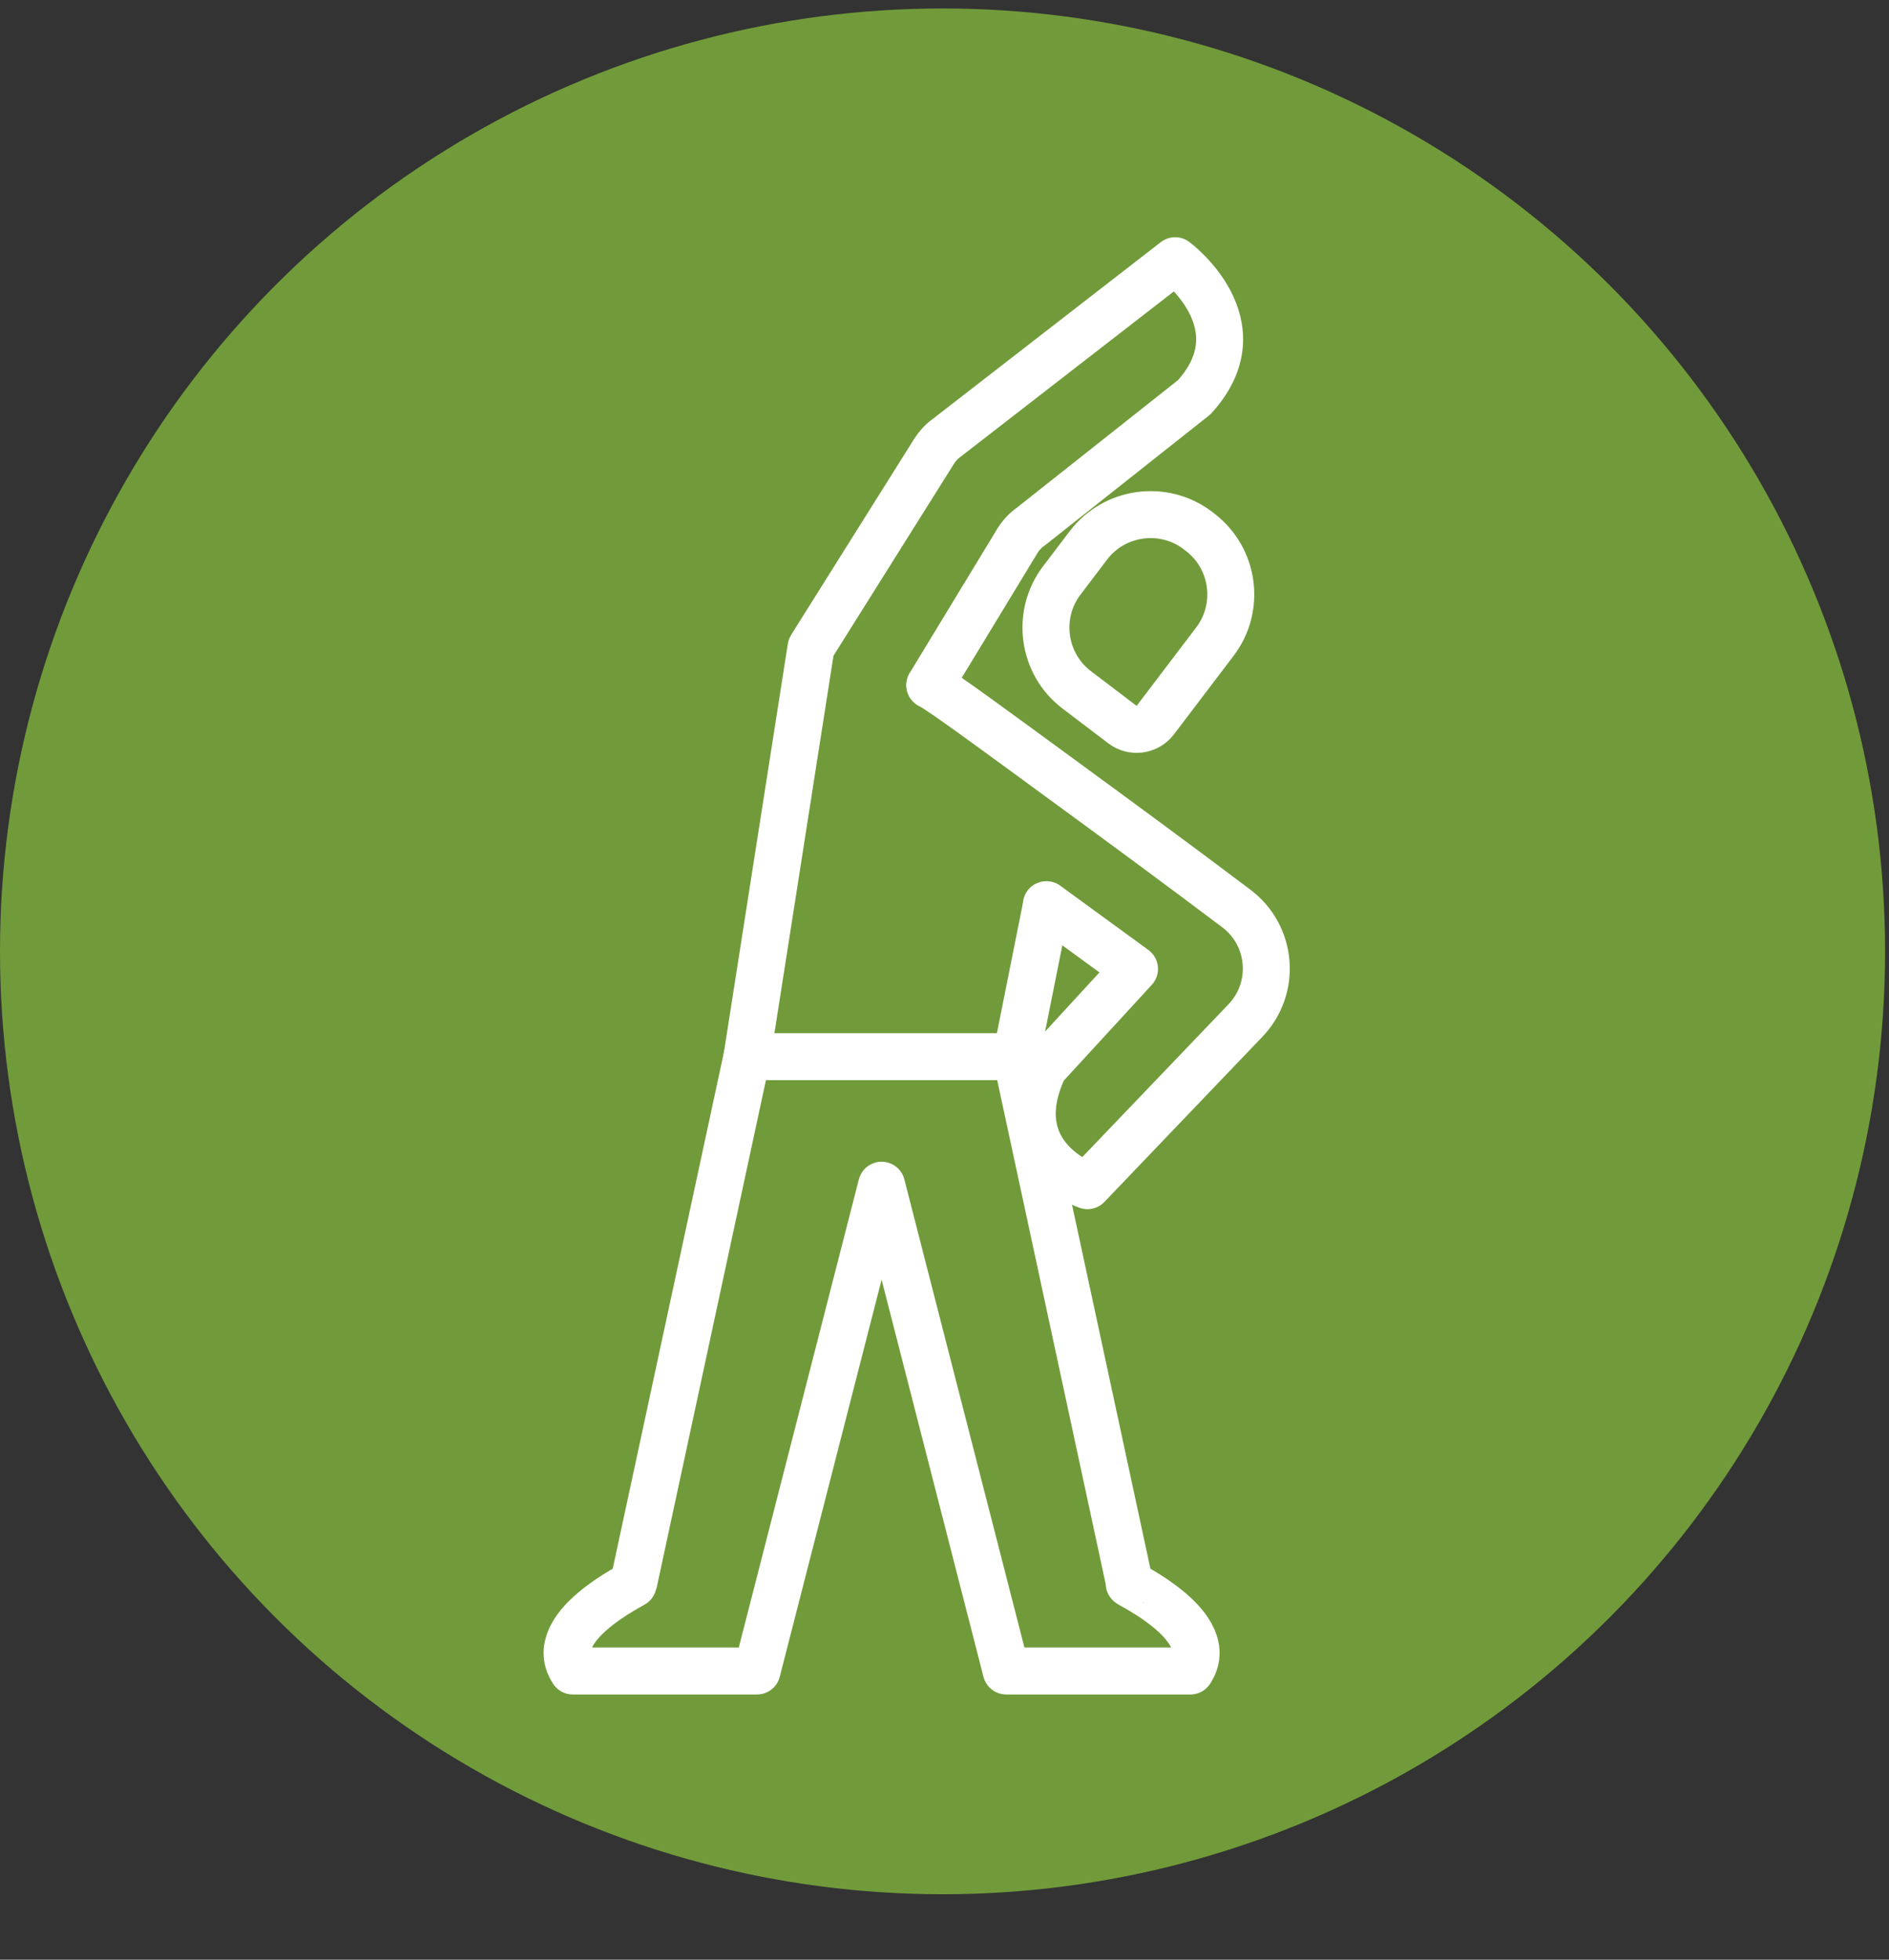
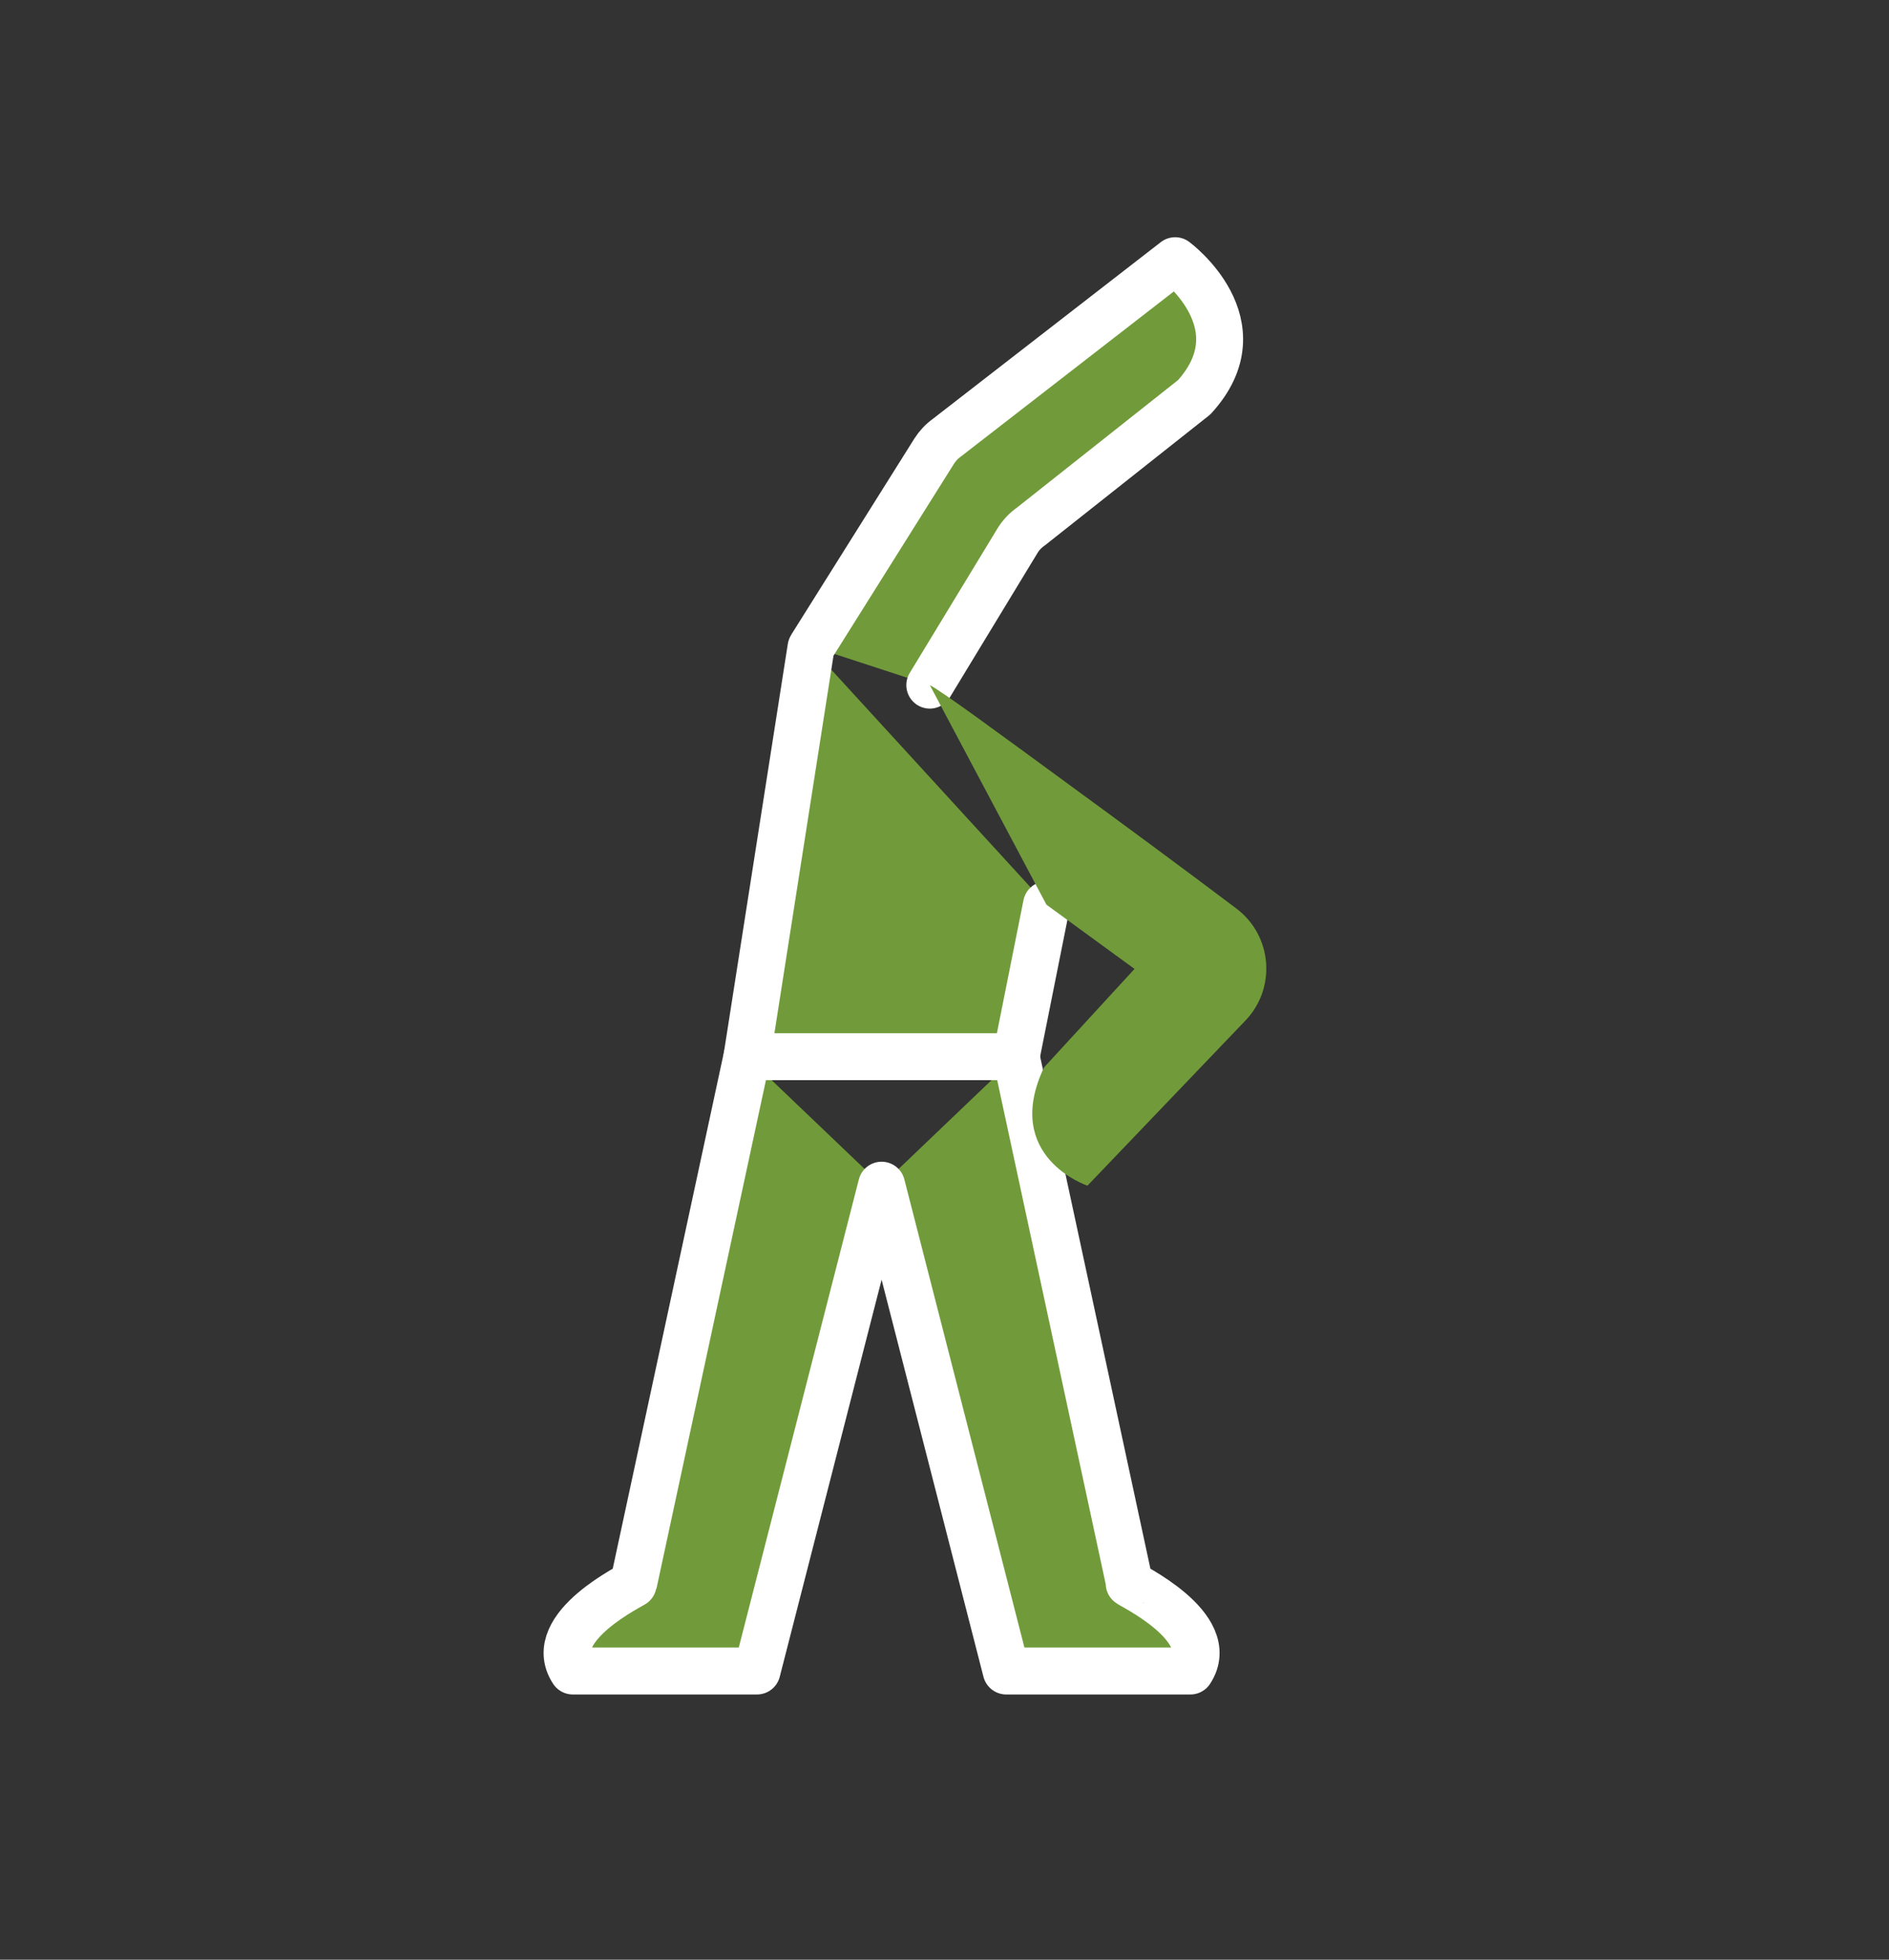
<svg xmlns="http://www.w3.org/2000/svg" width="27" height="28" viewBox="0 0 27 28" fill="none">
  <rect x="0" y="0" width="27" height="28" fill="#333333" stroke="none" />
-   <circle cx="13.472" cy="13.593" r="13.472" fill="#719B3A" />
  <path d="M14.524 15.097C15.065 17.607 15.606 20.118 16.146 22.628C16.143 22.625 16.14 22.624 16.14 22.625C16.126 22.635 17.429 23.244 17.015 23.875H14.382L12.601 16.934M10.677 15.097C10.136 17.607 9.596 20.118 9.055 22.628C9.058 22.625 9.061 22.624 9.062 22.625C9.075 22.635 7.772 23.244 8.187 23.875H10.82L12.601 16.934" fill="#719B3A" />
  <path d="M14.524 15.097C15.065 17.607 15.606 20.118 16.146 22.628C16.143 22.625 16.14 22.624 16.14 22.625C16.126 22.635 17.429 23.244 17.015 23.875H14.382L12.601 16.934L10.82 23.875H8.187C7.772 23.244 9.075 22.635 9.062 22.625C9.061 22.624 9.058 22.625 9.055 22.628C9.596 20.118 10.136 17.607 10.677 15.097" stroke="white" stroke-width="0.671" stroke-linecap="round" stroke-linejoin="round" />
-   <path d="M15.389 9.856L16.045 10.354C16.191 10.465 16.401 10.436 16.512 10.29L17.366 9.166C17.737 8.678 17.641 7.975 17.152 7.604L17.119 7.578C16.631 7.208 15.928 7.304 15.557 7.792L15.176 8.294C14.805 8.782 14.901 9.485 15.389 9.856Z" fill="#719B3A" stroke="white" stroke-width="0.671" stroke-linecap="round" stroke-linejoin="round" />
  <path d="M11.592 9.252L10.677 15.098H14.524L14.958 12.927M11.6 9.237L13.352 6.447C13.4 6.371 13.462 6.305 13.535 6.253L16.797 3.725C16.797 3.725 18.023 4.631 17.069 5.676L14.736 7.522C14.658 7.576 14.592 7.646 14.542 7.728L13.29 9.789" fill="#719B3A" />
  <path d="M11.592 9.252L10.677 15.098H14.524L14.958 12.927M11.6 9.237L13.352 6.447C13.4 6.371 13.462 6.305 13.535 6.253L16.797 3.725C16.797 3.725 18.023 4.631 17.069 5.676L14.736 7.522C14.658 7.576 14.592 7.646 14.542 7.728L13.29 9.789" stroke="white" stroke-width="0.671" stroke-linecap="round" stroke-linejoin="round" />
  <path d="M13.291 9.79C13.445 9.862 14.391 10.561 15.111 11.087C16.047 11.771 16.856 12.366 17.673 12.982C18.189 13.372 18.246 14.126 17.794 14.589L15.543 16.941C15.543 16.941 14.318 16.531 14.922 15.252L16.216 13.844L14.957 12.926" fill="#719B3A" />
-   <path d="M13.291 9.79C13.445 9.862 14.391 10.561 15.111 11.087C16.047 11.771 16.856 12.366 17.673 12.982C18.189 13.372 18.246 14.126 17.794 14.589L15.543 16.941C15.543 16.941 14.318 16.531 14.922 15.252L16.216 13.844L14.957 12.926" stroke="white" stroke-width="0.671" stroke-linecap="round" stroke-linejoin="round" />
</svg>